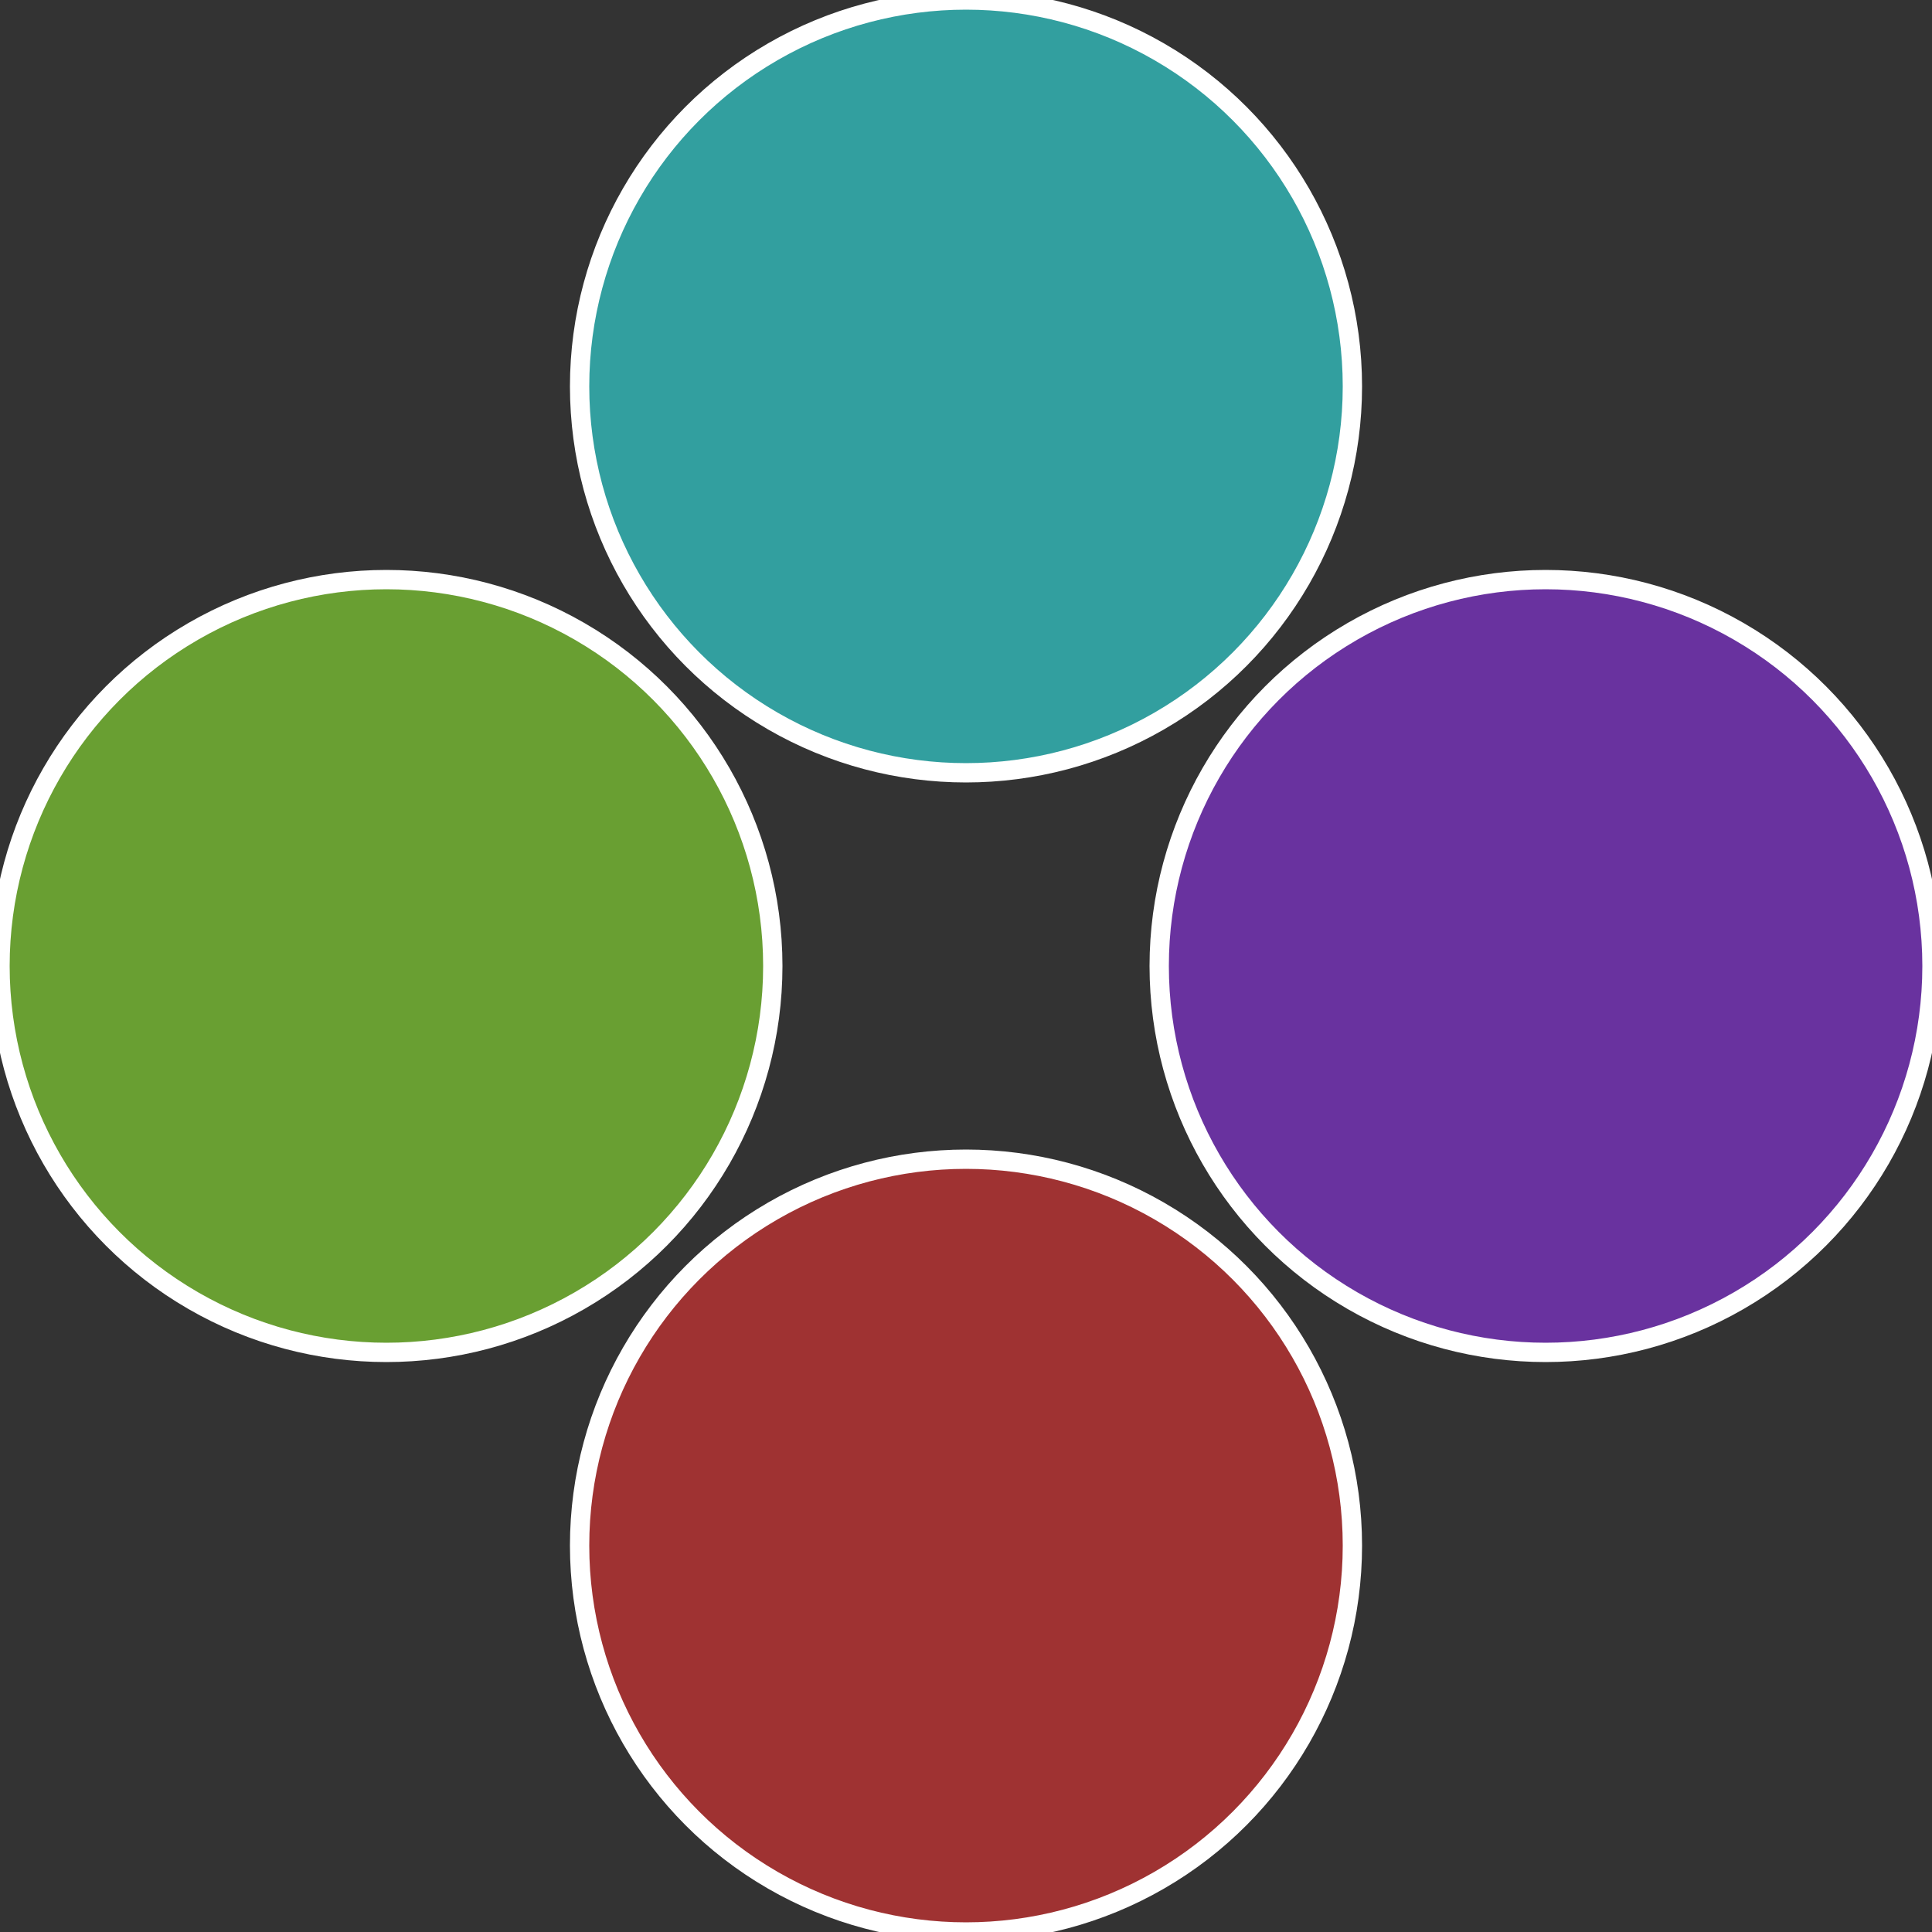
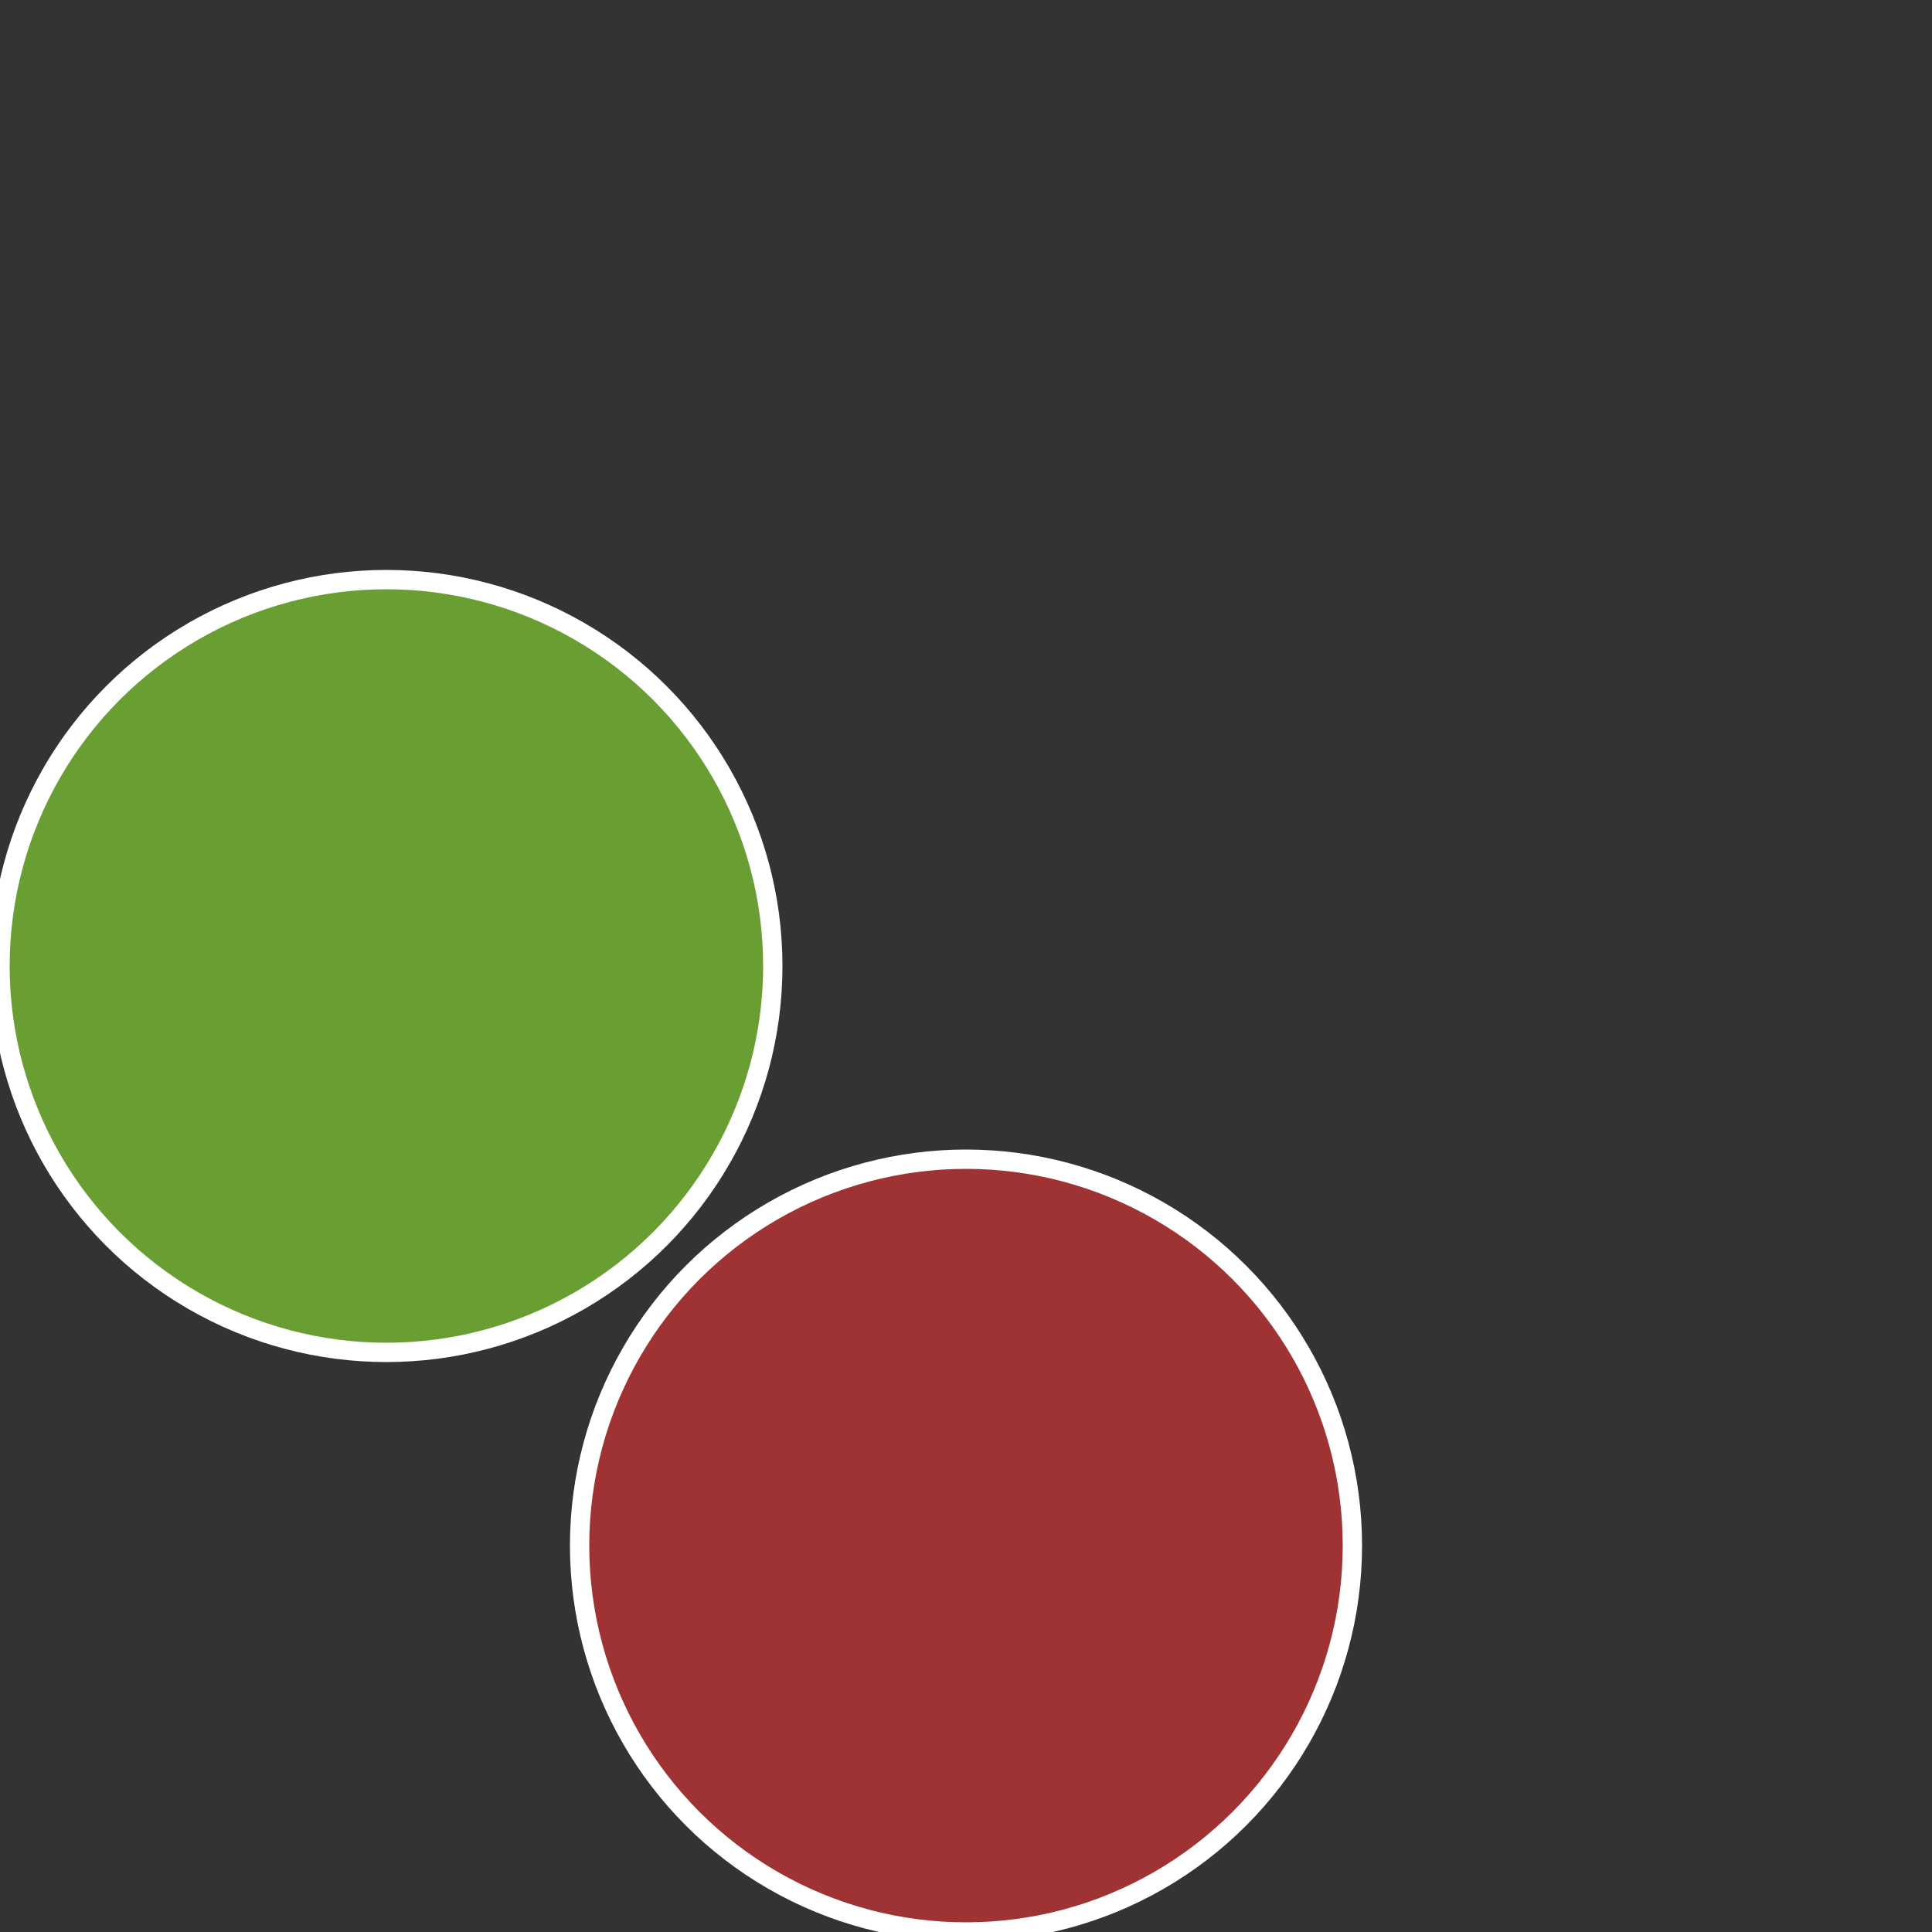
<svg xmlns="http://www.w3.org/2000/svg" width="500" height="500" viewBox="-1 -1 2 2">
  <rect x="-1" y="-1" width="2" height="2" fill="#333333" stroke="none" />
-   <circle cx="0.6" cy="0" r="0.4" fill="#69329f" stroke="#fff" stroke-width="1%" />
  <circle cx="3.6739403974421E-17" cy="0.6" r="0.4" fill="#9f3232" stroke="#fff" stroke-width="1%" />
  <circle cx="-0.6" cy="7.3478807948841E-17" r="0.4" fill="#699f32" stroke="#fff" stroke-width="1%" />
-   <circle cx="-1.1021821192326E-16" cy="-0.6" r="0.4" fill="#329f9f" stroke="#fff" stroke-width="1%" />
</svg>